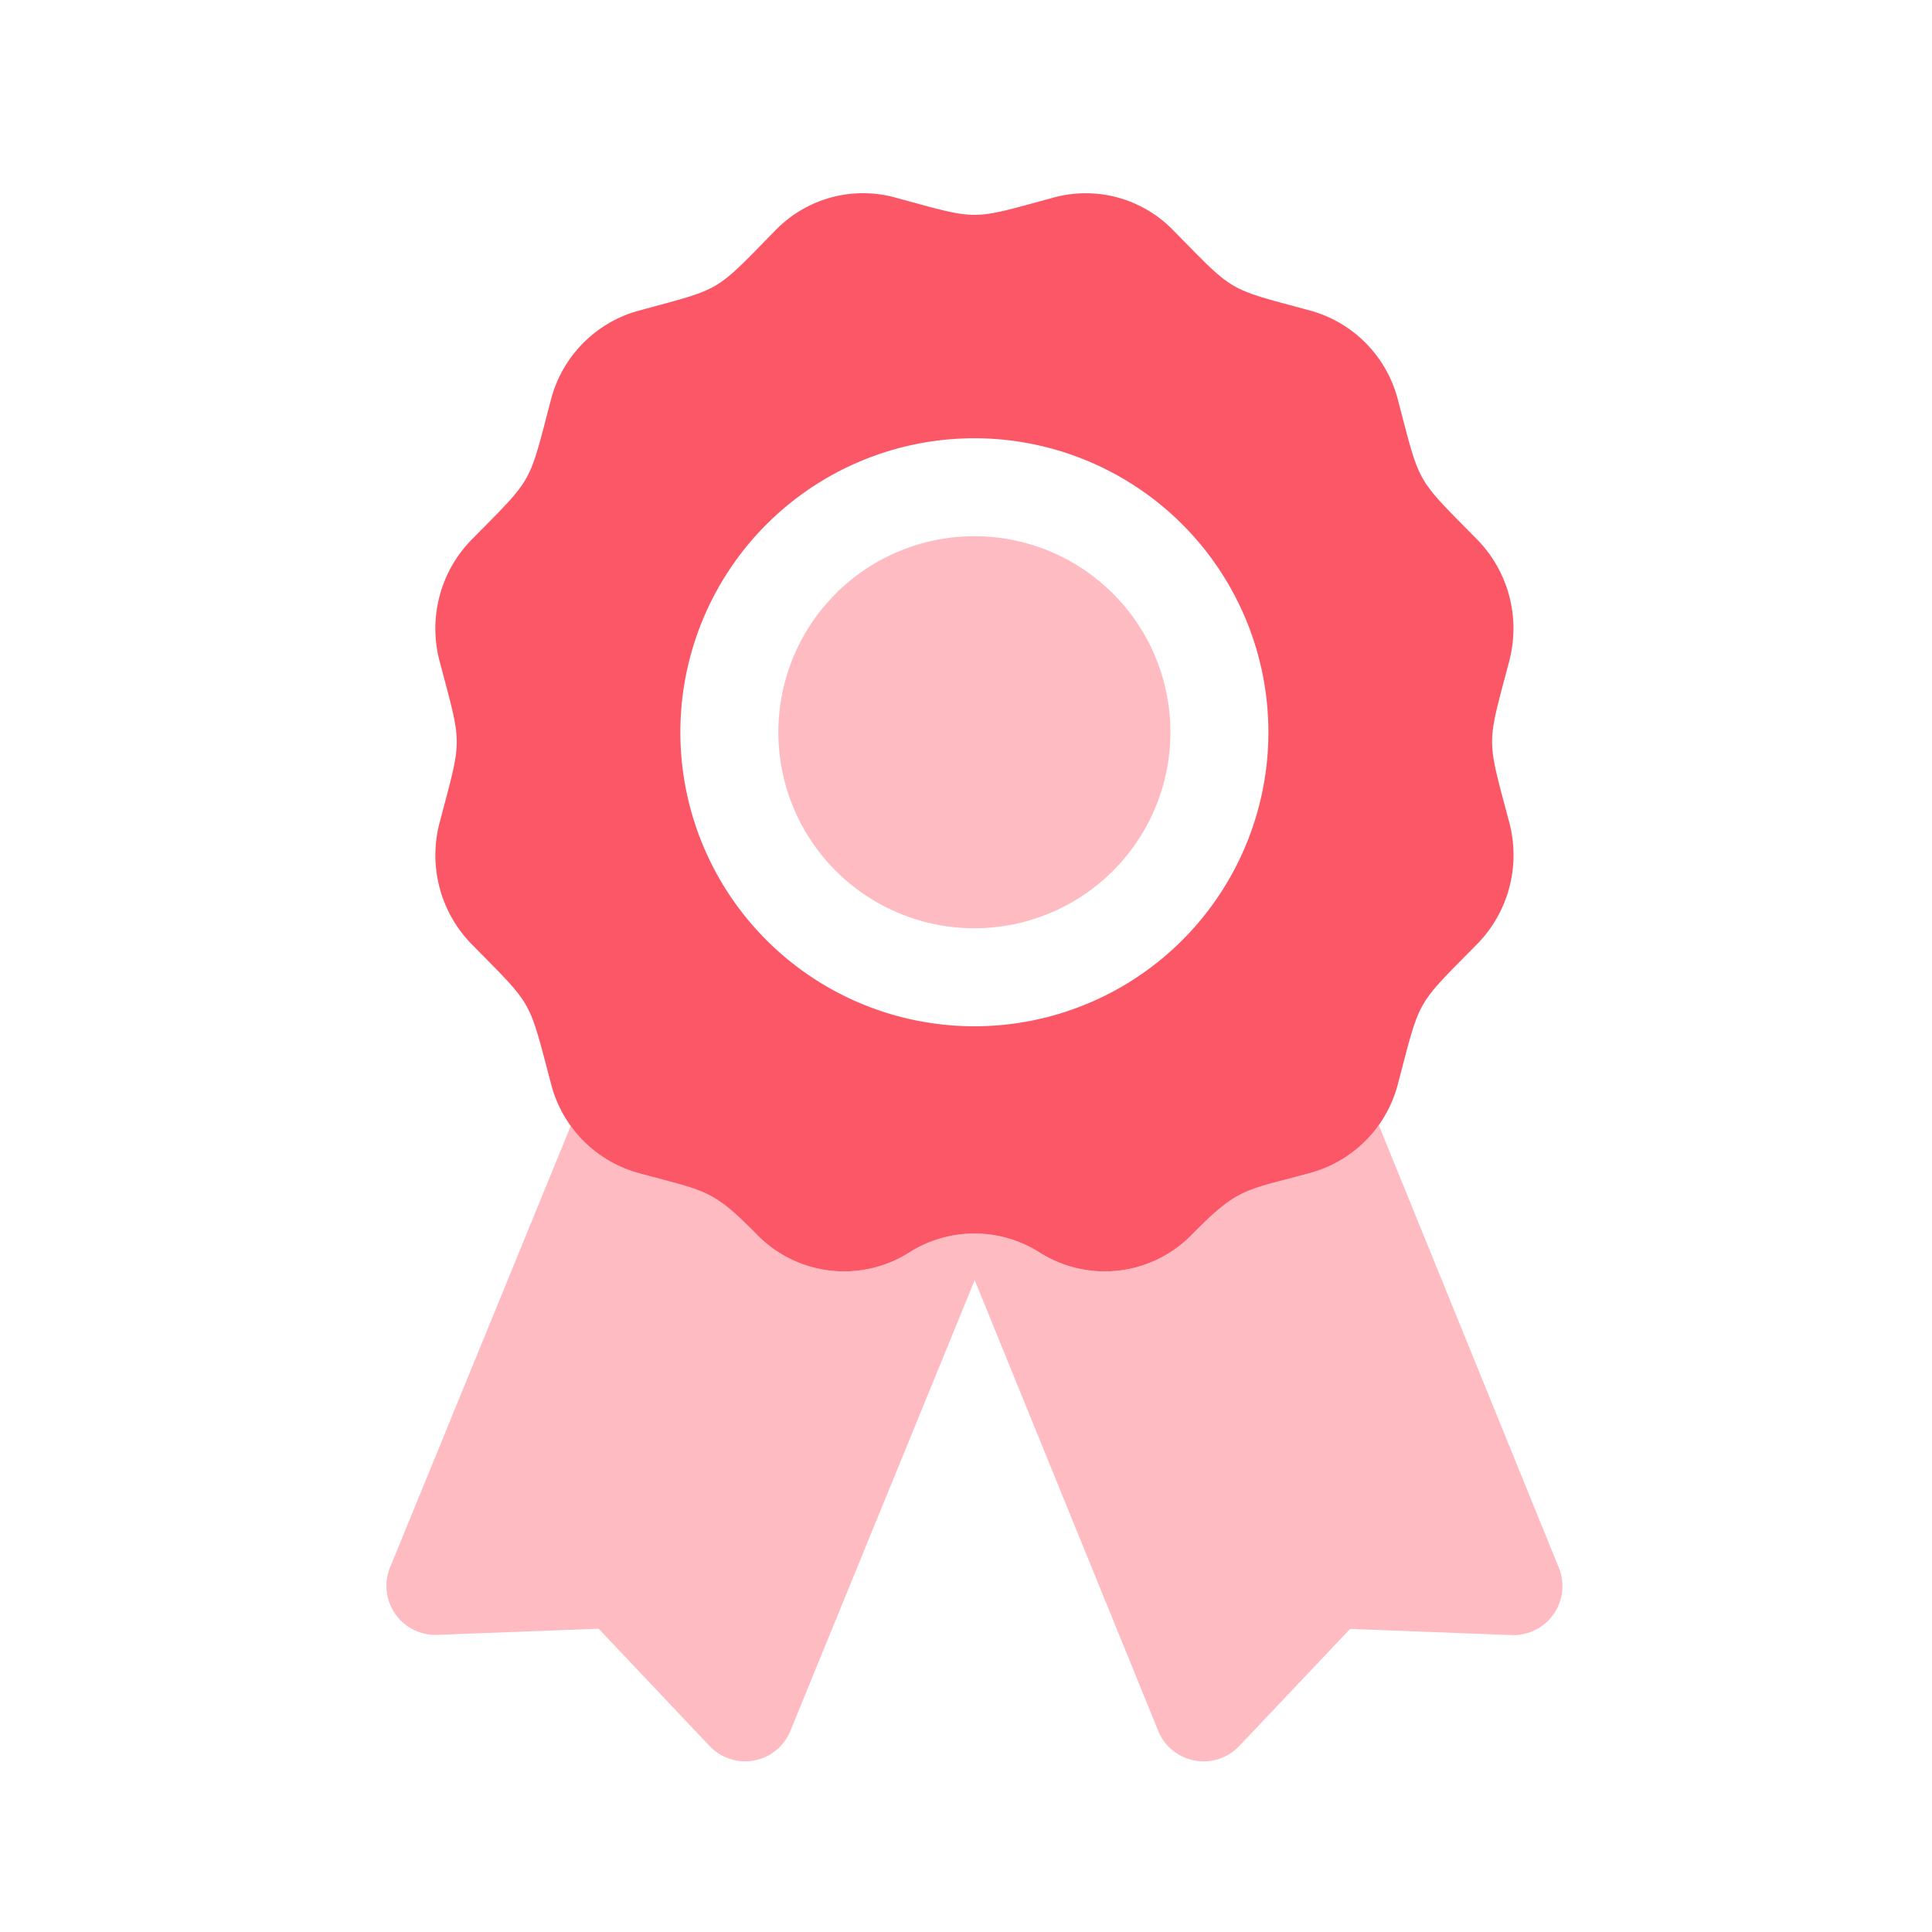
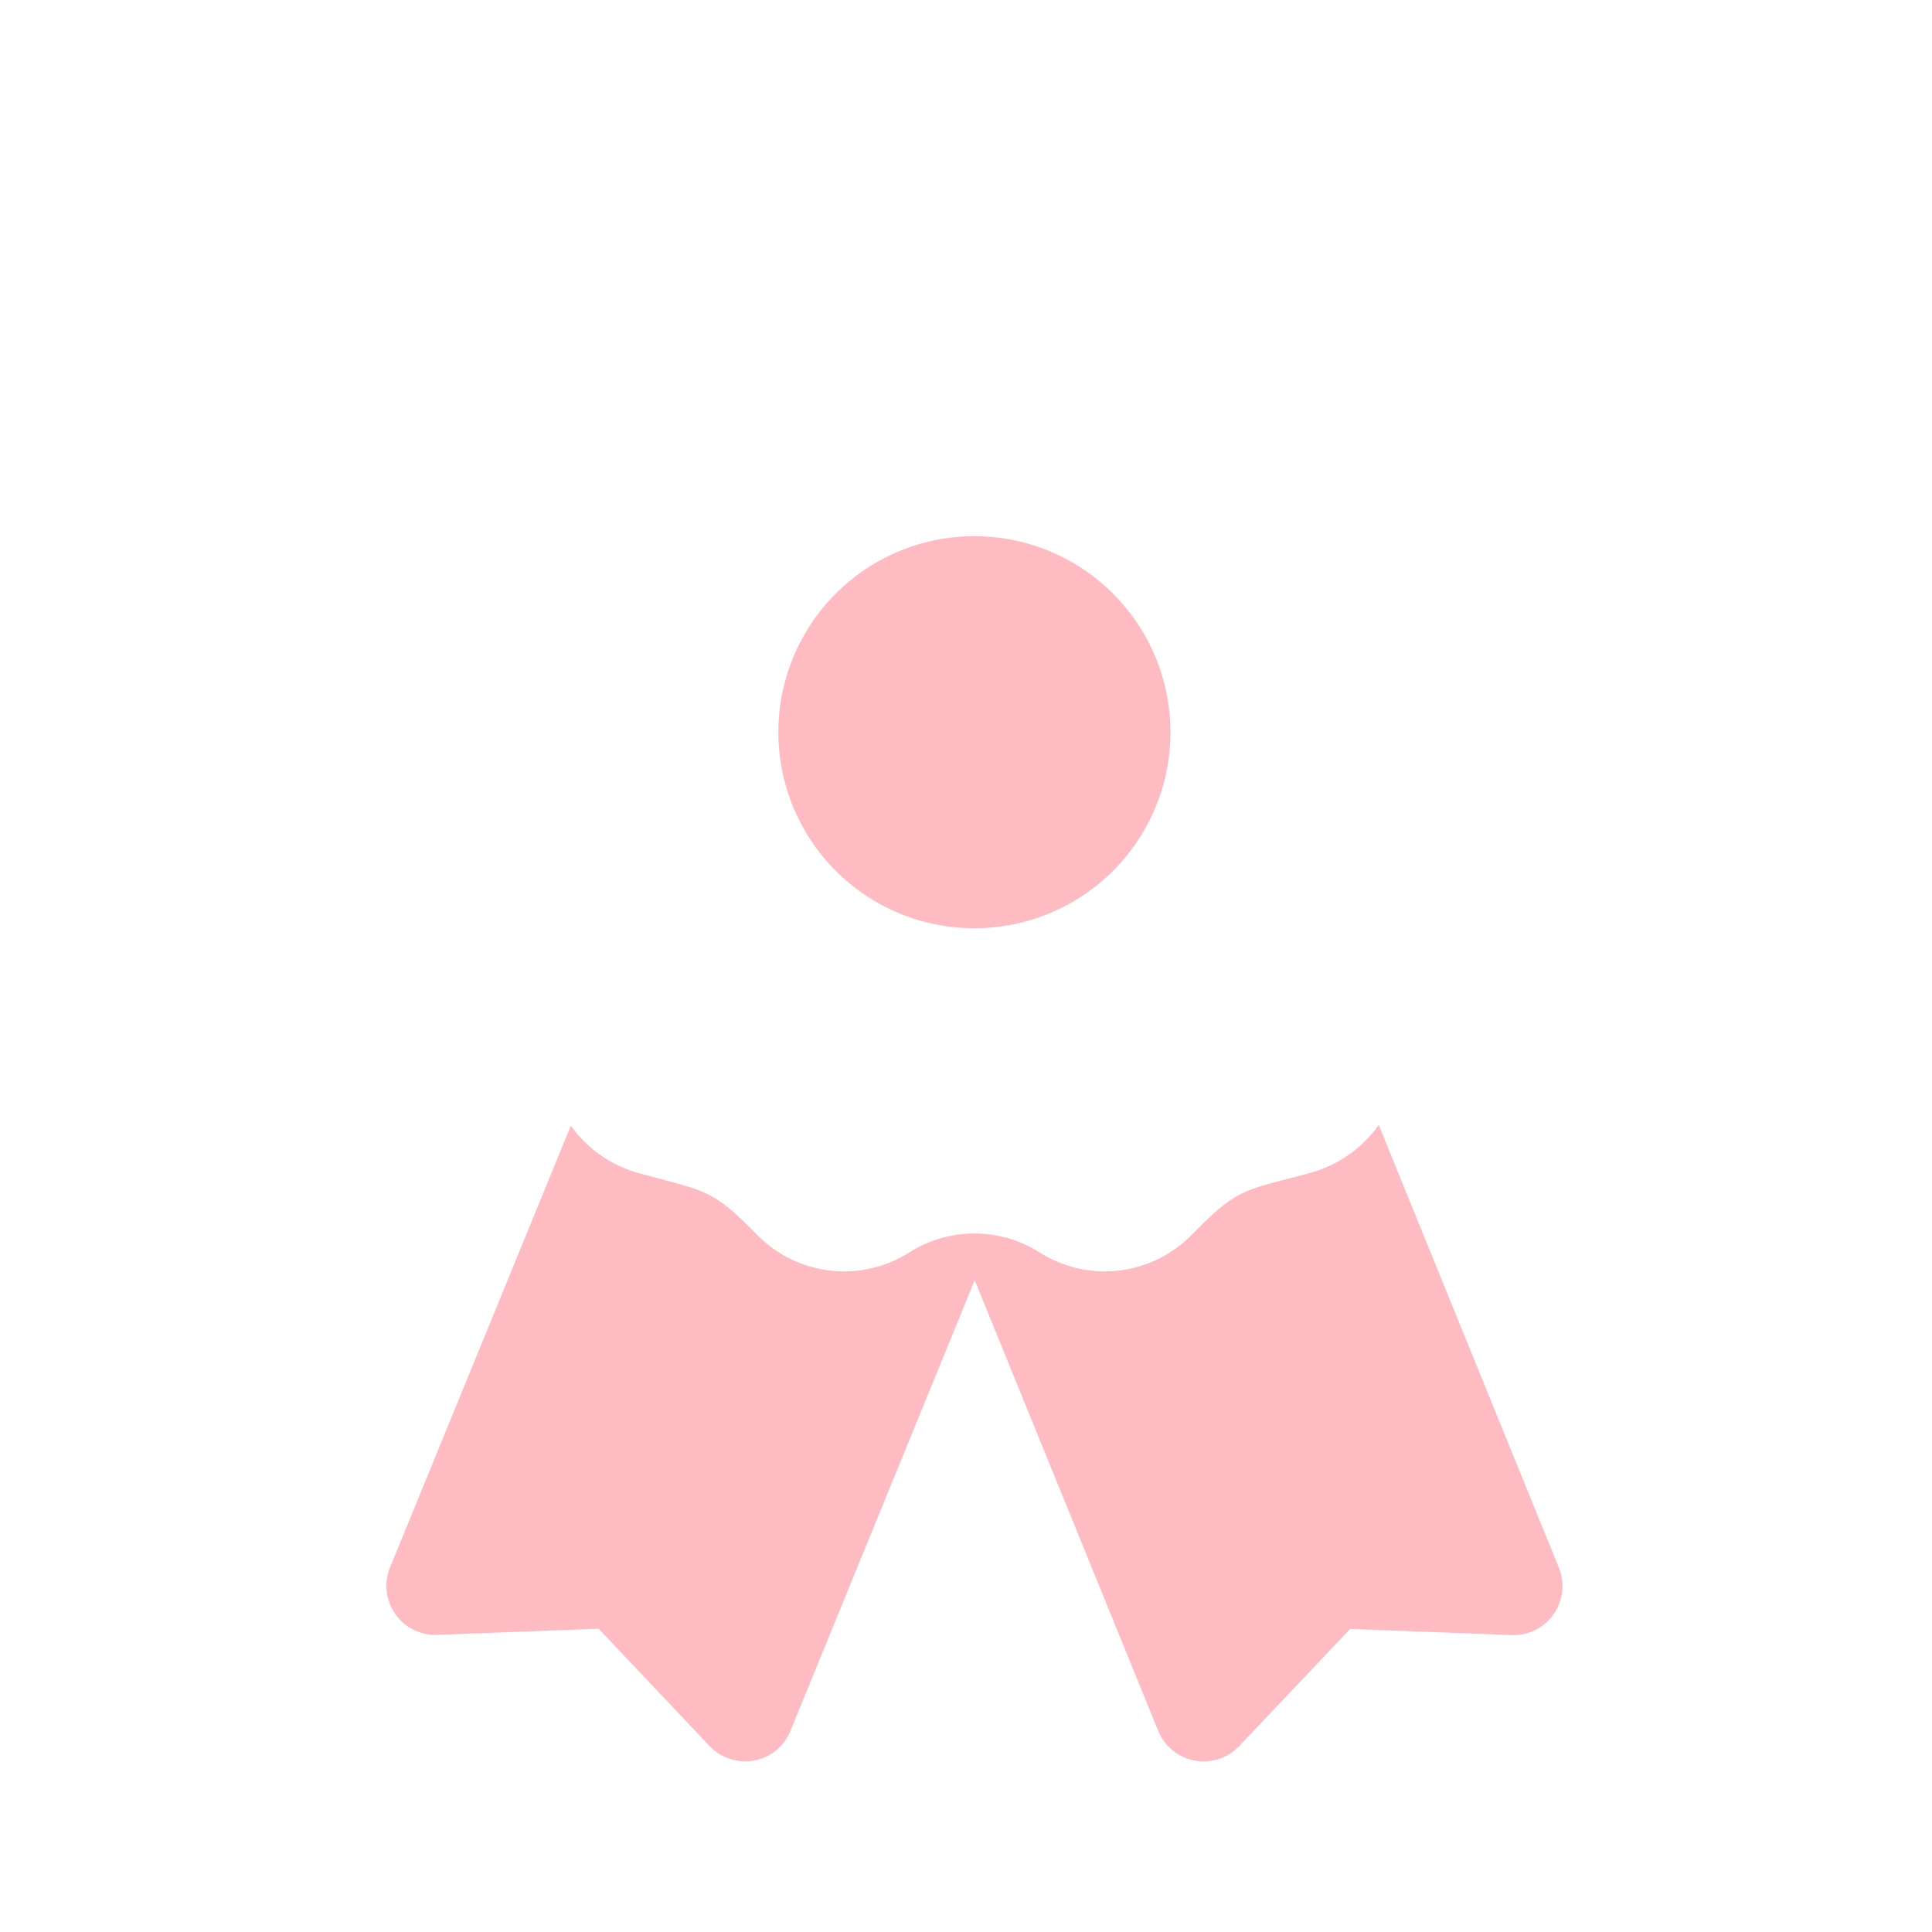
<svg xmlns="http://www.w3.org/2000/svg" width="50" height="50" viewBox="0 0 50 50">
  <g transform="translate(-970 -1795)">
    <rect width="50" height="50" transform="translate(970 1795)" fill="none" />
    <g transform="translate(979.973 1799.997)">
      <path d="M30.367,138.688l-4.659-11.451a3.221,3.221,0,0,1-1.762,1.238c-1.726.47-1.864.364-3.073,1.6a3.148,3.148,0,0,1-3.942.461,3.145,3.145,0,0,0-3.371,0,3.149,3.149,0,0,1-3.943-.461c-1.168-1.189-1.3-1.11-3.07-1.595A3.213,3.213,0,0,1,4.8,127.257L.121,138.689a1.268,1.268,0,0,0,1.223,1.744l4.176-.159,2.871,3.036a1.268,1.268,0,0,0,1.793.048,1.286,1.286,0,0,0,.3-.445l4.768-11.66L20,142.913a1.268,1.268,0,0,0,2.095.4l2.873-3.034,4.176.159a1.268,1.268,0,0,0,1.318-1.22A1.286,1.286,0,0,0,30.367,138.688ZM15.244,122.146a5.073,5.073,0,1,0-5.073-5.073,5.073,5.073,0,0,0,5.073,5.073Z" transform="translate(0 -103.12)" fill="#fc5766" opacity="0.4" />
-       <path d="M43.791,12.108a3.29,3.29,0,0,0-.826-3.138C41.347,7.324,41.5,7.595,40.908,5.344a3.223,3.223,0,0,0-2.257-2.3c-2.21-.6-1.944-.445-3.567-2.093A3.154,3.154,0,0,0,32.01.113c-2.213.6-1.9.6-4.118,0A3.155,3.155,0,0,0,24.81.954c-1.618,1.647-1.348,1.49-3.562,2.093a3.223,3.223,0,0,0-2.257,2.3c-.592,2.25-.439,1.982-2.057,3.626a3.286,3.286,0,0,0-.826,3.137c.592,2.248.593,1.934,0,4.187a3.291,3.291,0,0,0,.826,3.137c1.618,1.647,1.464,1.375,2.061,3.626a3.221,3.221,0,0,0,2.257,2.3c1.77.485,1.9.406,3.07,1.595a3.15,3.15,0,0,0,3.943.461,3.145,3.145,0,0,1,3.371,0,3.149,3.149,0,0,0,3.942-.461c1.211-1.233,1.348-1.126,3.075-1.6a3.221,3.221,0,0,0,2.257-2.3c.593-2.251.439-1.982,2.057-3.626a3.289,3.289,0,0,0,.826-3.137c-.593-2.248-.594-1.934,0-4.186ZM29.949,21.563a7.609,7.609,0,1,1,7.609-7.609,7.609,7.609,0,0,1-7.609,7.609Z" transform="translate(-14.705)" fill="#fc5766" />
    </g>
  </g>
</svg>